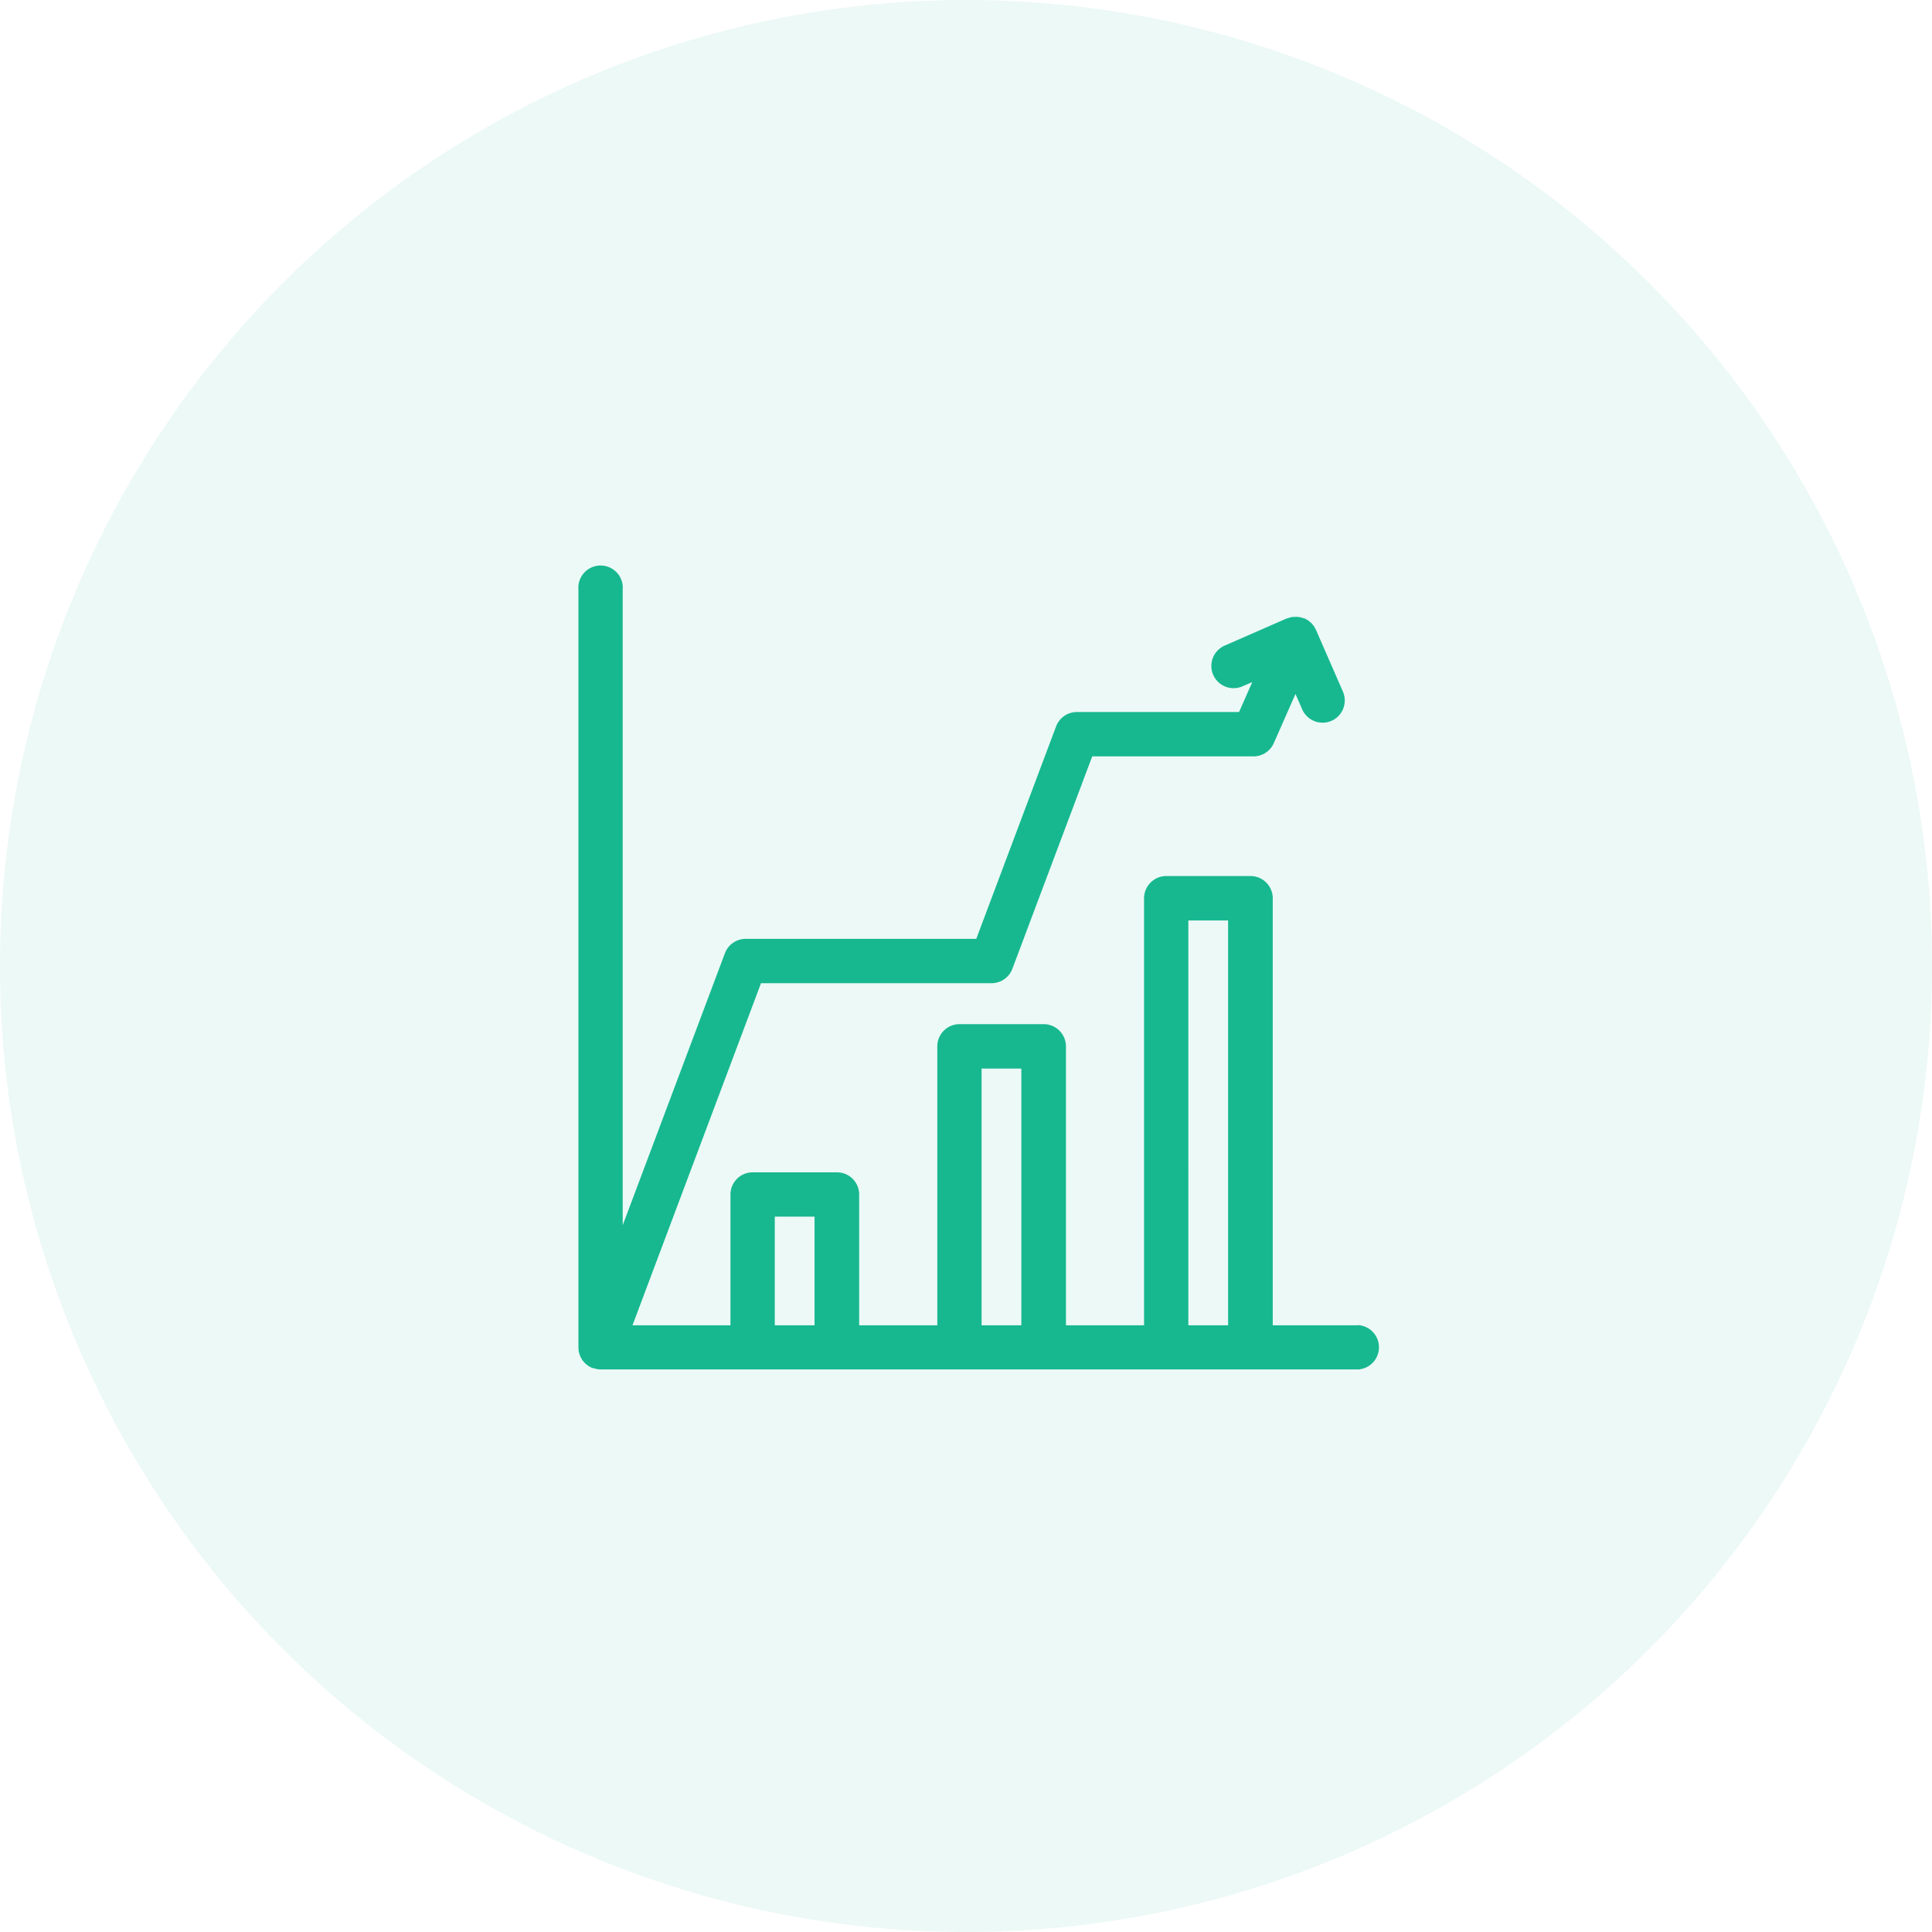
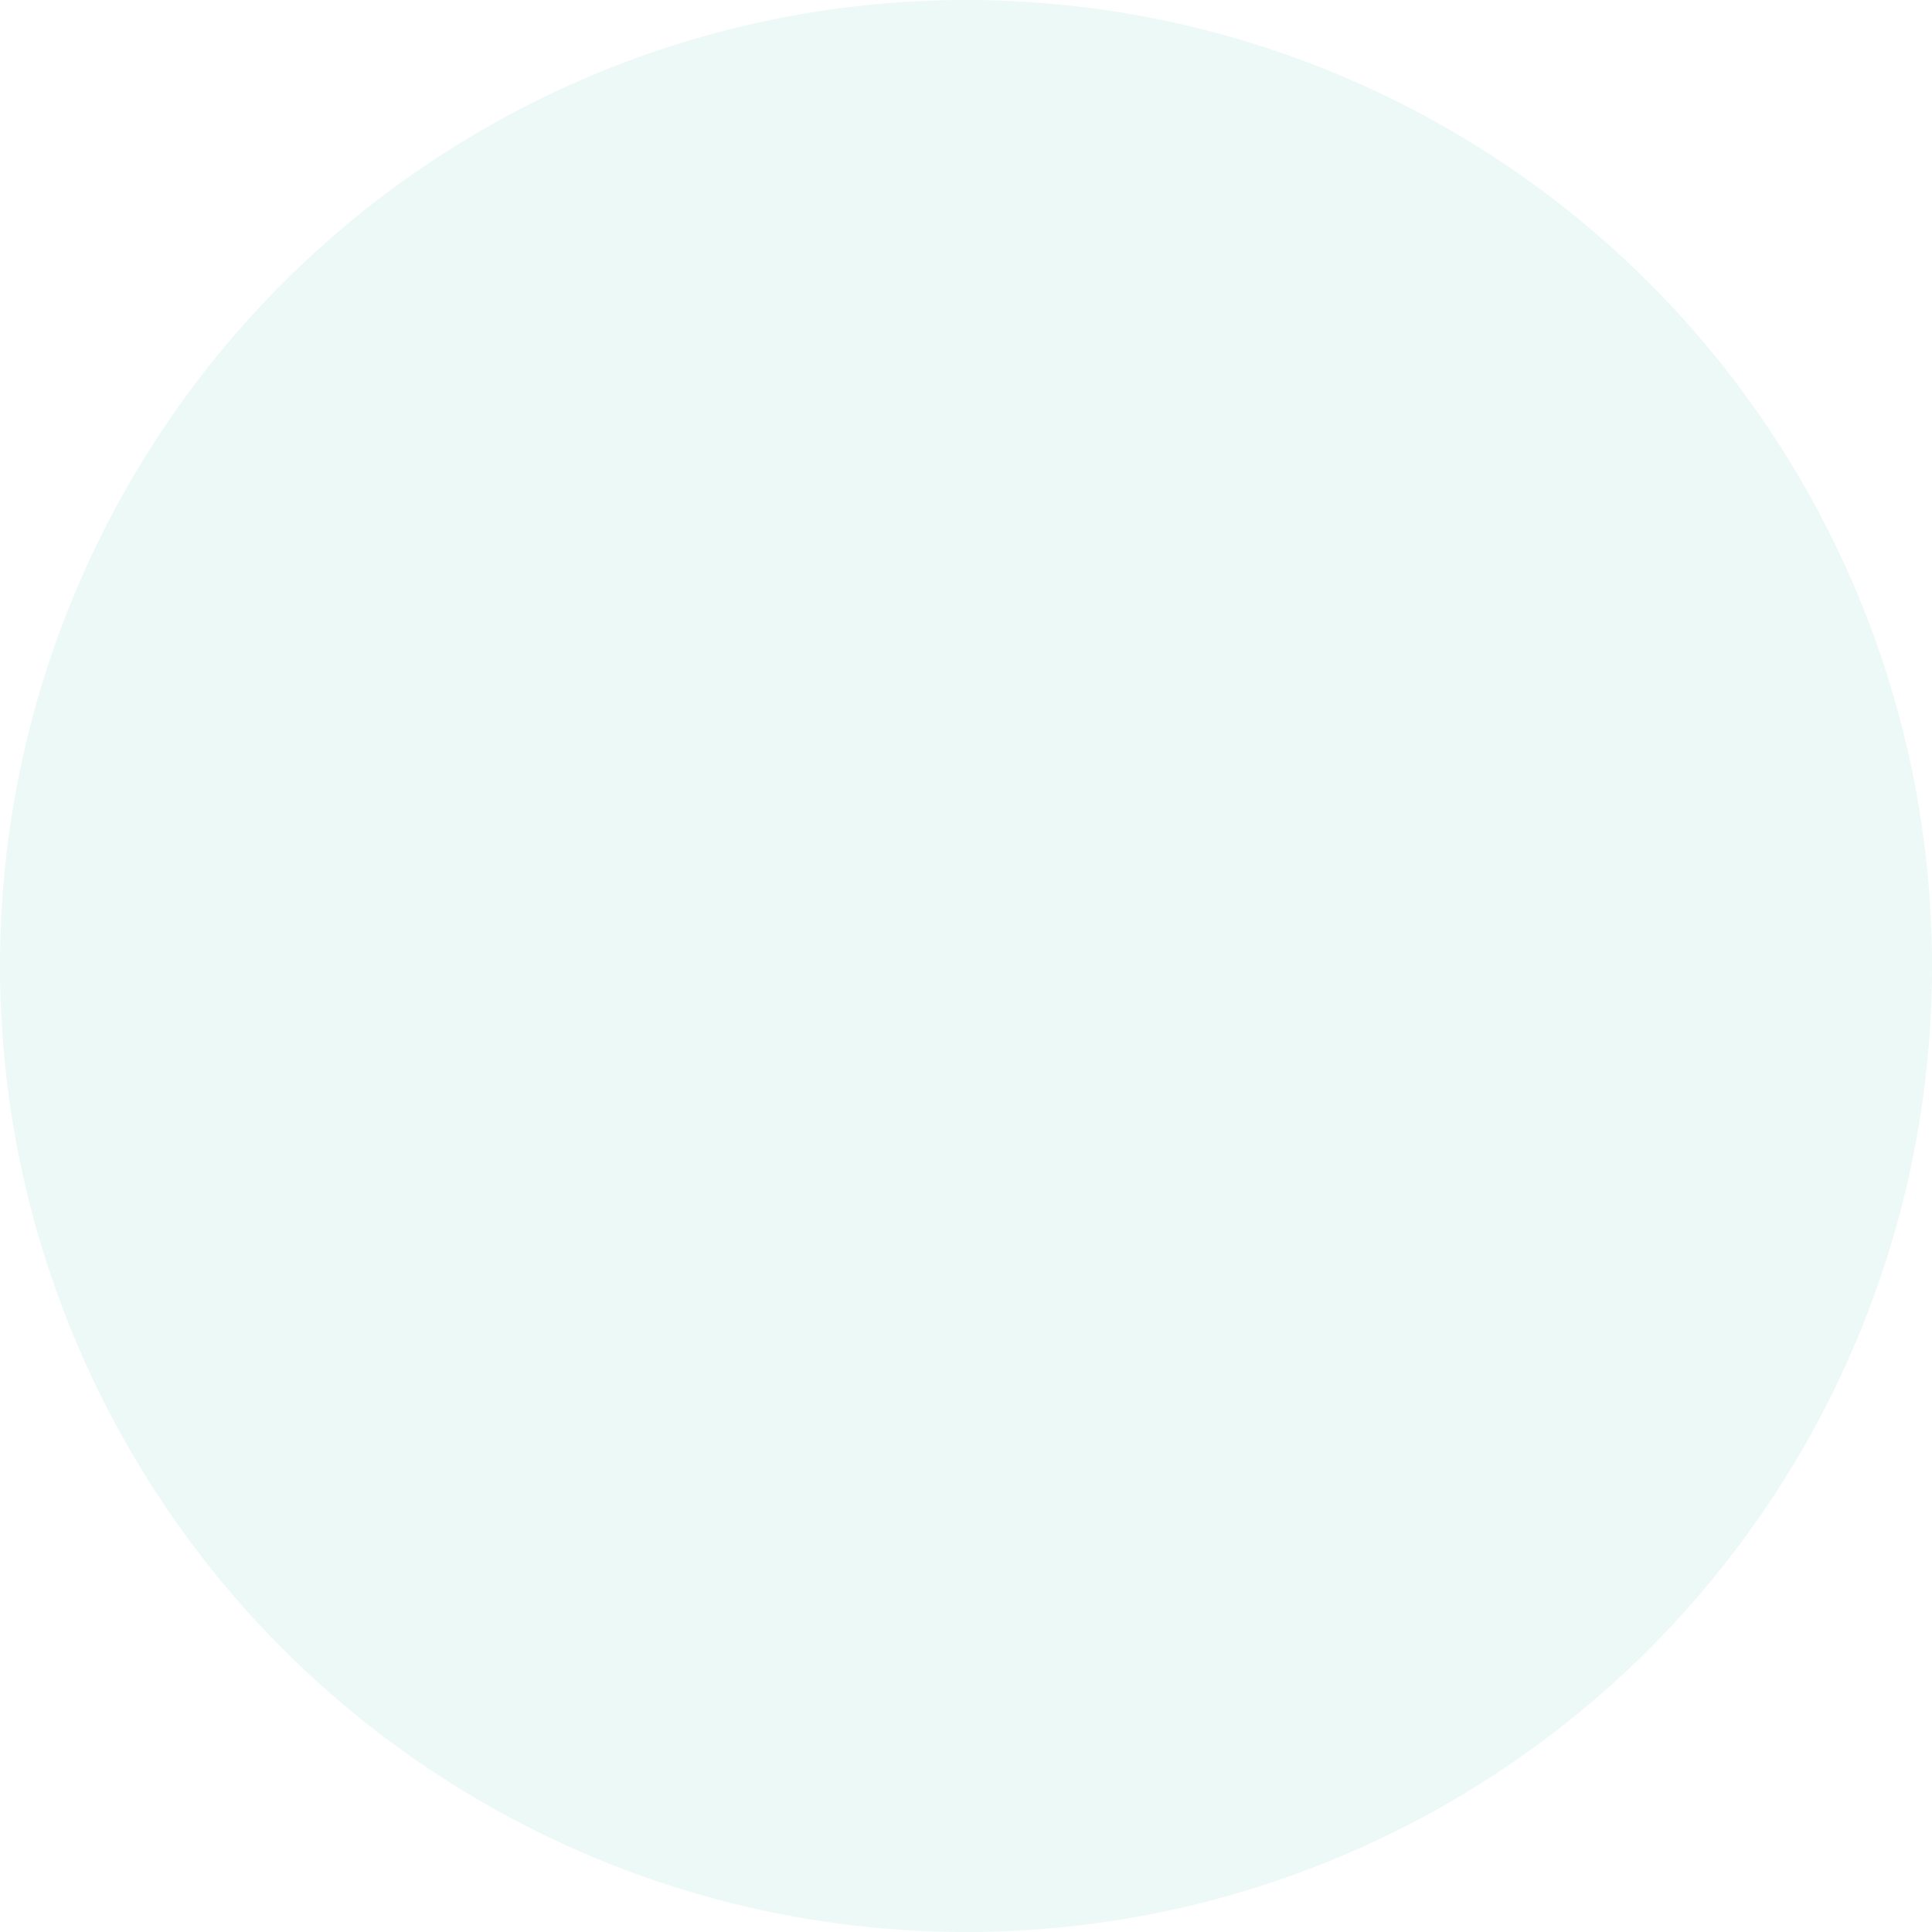
<svg xmlns="http://www.w3.org/2000/svg" width="48" height="48" viewBox="0 0 48 48">
  <defs>
    <style>.a,.b{fill:#17b890;}.a{opacity:0.08;}</style>
  </defs>
  <g transform="translate(-958 -1715)">
    <circle class="a" cx="24" cy="24" r="24" transform="translate(958 1715)" />
-     <path class="b" d="M169.949,26.078h-2.128V15.468a.552.552,0,0,0-.552-.552h-2.093a.552.552,0,0,0-.552.552V26.078h-1.941v-6.93a.552.552,0,0,0-.552-.552h-2.092a.552.552,0,0,0-.552.552v6.93h-1.941V22.829a.552.552,0,0,0-.552-.552H154.9a.552.552,0,0,0-.552.552v3.249h-2.434l3.193-8.5h5.728a.552.552,0,0,0,.517-.358l1.984-5.277h4.006a.553.553,0,0,0,.505-.329l.539-1.222.167.383a.553.553,0,0,0,.506.331.546.546,0,0,0,.221-.046.552.552,0,0,0,.284-.727L168.895,8.8c-.005-.013-.013-.023-.019-.035a.537.537,0,0,0-.028-.049.5.5,0,0,0-.034-.044.474.474,0,0,0-.033-.039c-.014-.014-.029-.026-.044-.039a.447.447,0,0,0-.039-.03.545.545,0,0,0-.055-.031c-.01-.006-.019-.013-.03-.017l-.011,0a.6.6,0,0,0-.059-.019c-.015,0-.031-.01-.047-.013s-.035,0-.053-.006-.036,0-.053,0a.494.494,0,0,0-.052,0,.537.537,0,0,0-.054.006c-.016,0-.031.009-.047.013a.508.508,0,0,0-.058.019l-.011,0-1.532.671a.552.552,0,1,0,.443,1.011l.233-.1-.328.743h-4.029a.552.552,0,0,0-.517.358l-1.983,5.278h-5.728a.552.552,0,0,0-.517.358l-2.539,6.756V7.8a.552.552,0,1,0-1.1,0V26.631s0,.007,0,.01a.582.582,0,0,0,.006.062c0,.016,0,.032.007.047s.01.033.016.05a.5.5,0,0,0,.018.052.483.483,0,0,0,.024.043c.009.017.017.033.028.049s.022.027.034.04.022.028.035.04.027.022.04.033.028.024.043.034.028.015.042.022a.5.5,0,0,0,.056.028l.009,0,.014,0a.544.544,0,0,0,.18.033h18.832a.552.552,0,0,0,0-1.1Zm-14.5,0v-2.7h.988v2.7Zm5.138,0V19.7h.988v6.378Zm5.137,0V16.02h.988V26.078Z" transform="translate(821.8 1721.849)" />
  </g>
</svg>